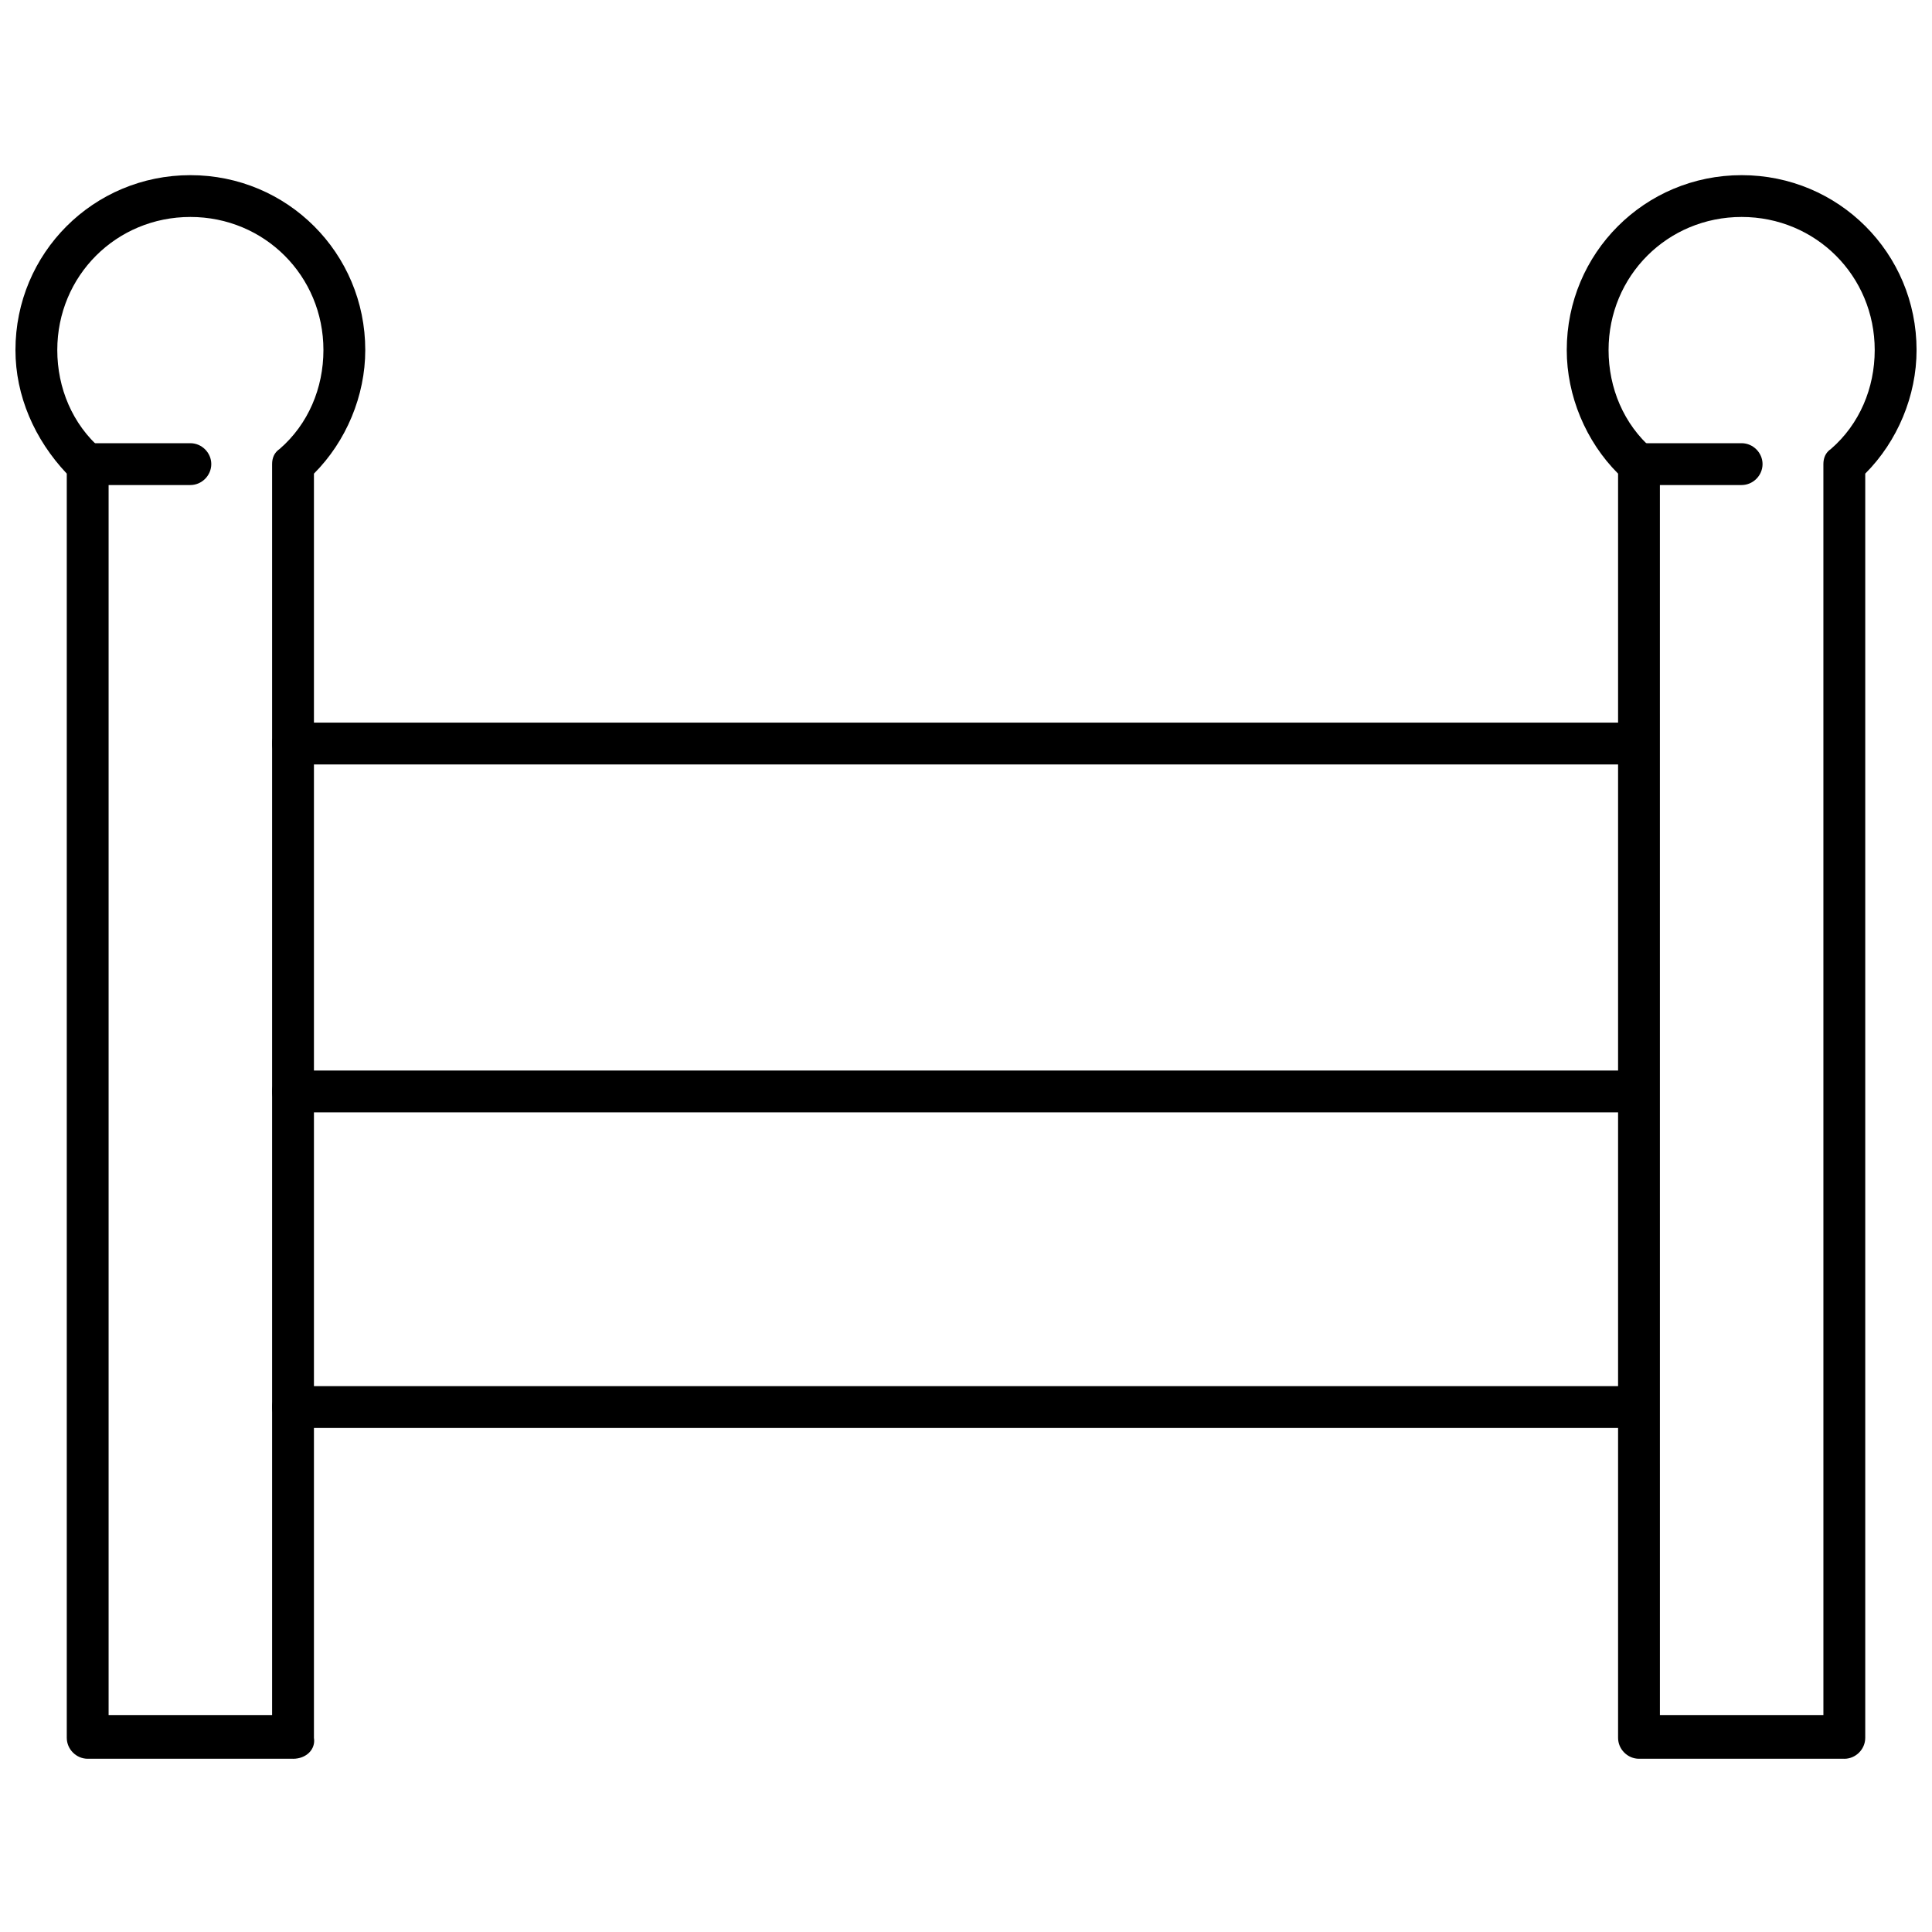
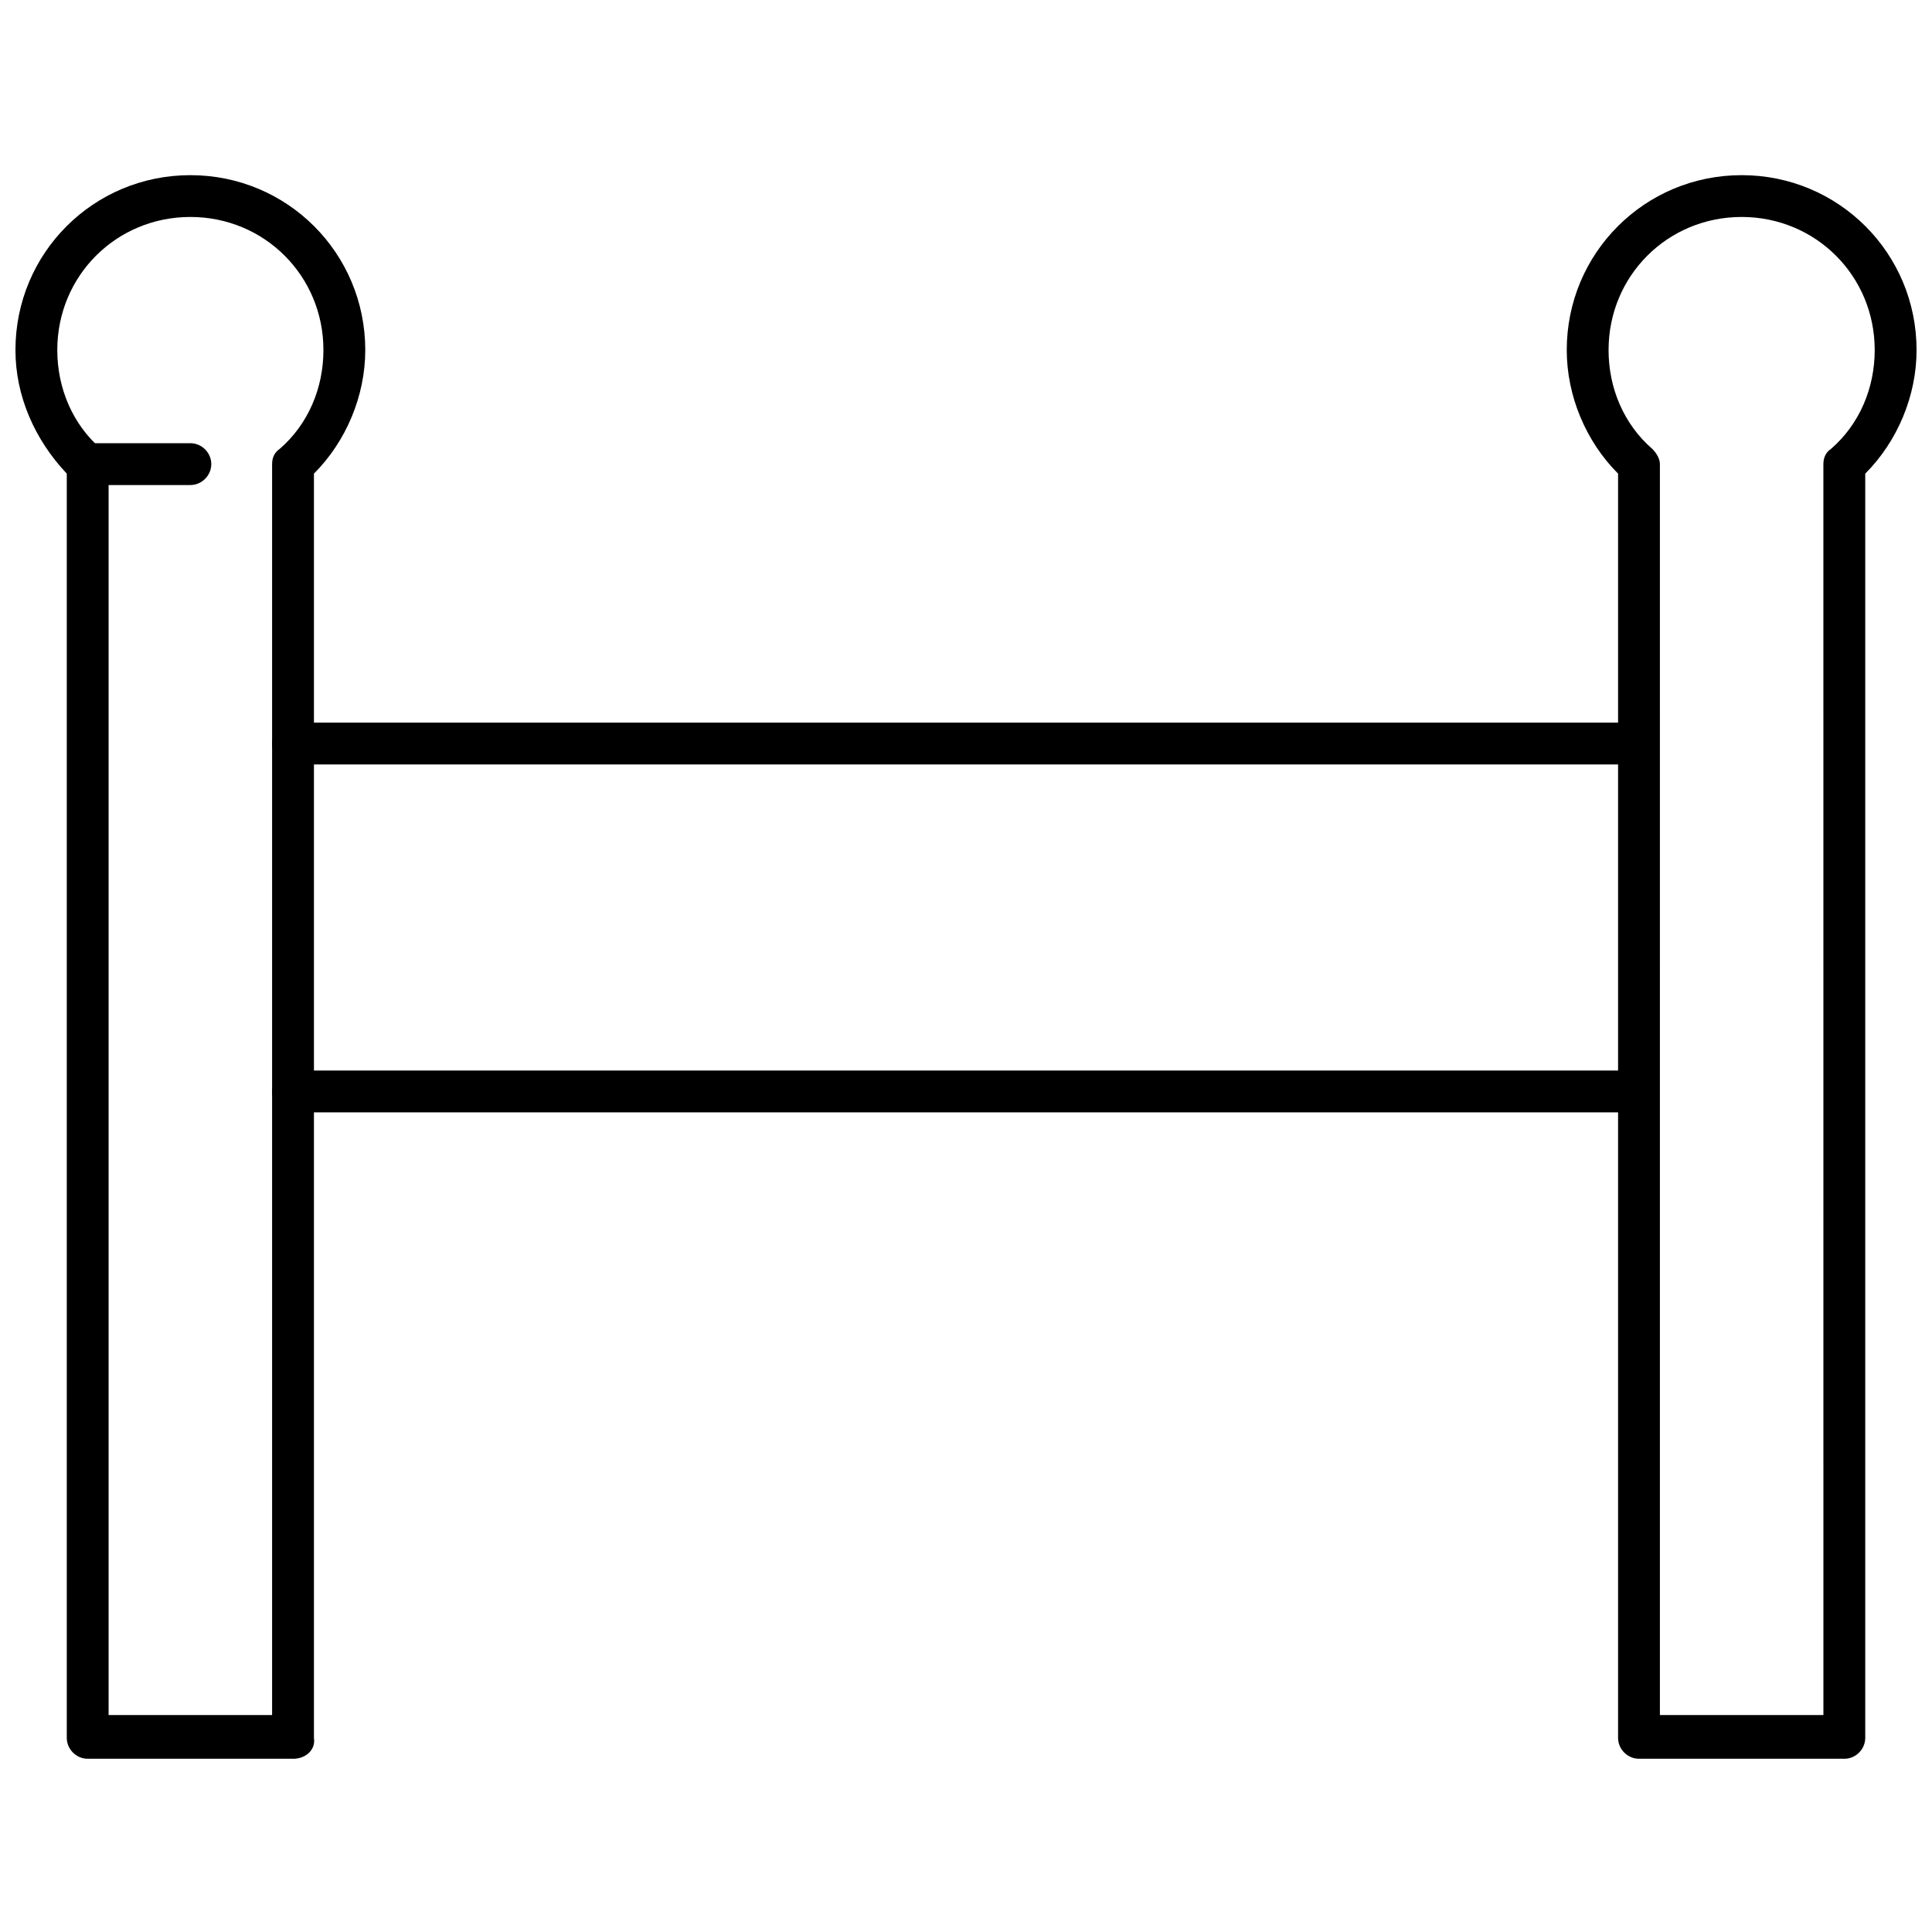
<svg xmlns="http://www.w3.org/2000/svg" width="800px" height="800px" version="1.1" viewBox="144 144 512 512">
  <defs>
    <clipPath id="b">
      <path d="m148.09 190h92.906v421h-92.906z" />
    </clipPath>
    <clipPath id="a">
      <path d="m559 190h92.902v421h-92.902z" />
    </clipPath>
  </defs>
  <g clip-path="url(#b)">
    <path d="m221.65 610.09h-54.41c-3.023 0-5.543-2.519-5.543-5.543v-335.03c-8.562-9.07-13.602-20.656-13.602-32.746 0-25.695 20.656-46.352 46.352-46.352 25.695 0 46.352 20.656 46.352 46.352 0 12.09-5.039 24.184-13.602 32.746v335.04c0.5 3.019-2.019 5.539-5.547 5.539zm-48.867-11.586h43.328v-331.51c0-1.512 0.504-3.023 2.016-4.031 7.559-6.551 11.586-16.121 11.586-26.199 0-19.648-15.617-35.266-35.266-35.266-19.648 0-35.266 15.617-35.266 35.266 0 10.078 4.031 19.648 11.586 26.199 1.008 1.008 2.016 2.519 2.016 4.031z" />
  </g>
  <path d="m575.83 346.59h-354.18c-3.023 0-5.543-2.519-5.543-5.543 0-3.023 2.519-5.543 5.543-5.543h354.18c3.023 0 5.543 2.519 5.543 5.543 0 3.023-2.519 5.543-5.543 5.543z" />
-   <path d="m575.83 522.43h-354.18c-3.023 0-5.543-2.519-5.543-5.543 0-3.023 2.519-5.543 5.543-5.543h354.18c3.023 0 5.543 2.519 5.543 5.543 0 3.023-2.519 5.543-5.543 5.543z" />
  <path d="m575.83 438.79h-354.18c-3.023 0-5.543-2.519-5.543-5.543s2.519-5.543 5.543-5.543h354.18c3.023 0 5.543 2.519 5.543 5.543s-2.519 5.543-5.543 5.543z" />
  <path d="m194.45 272.54h-27.207c-3.023 0-5.543-2.519-5.543-5.543 0-3.023 2.519-5.543 5.543-5.543h27.207c3.023 0 5.543 2.519 5.543 5.543-0.004 3.023-2.519 5.543-5.543 5.543z" />
  <g clip-path="url(#a)">
    <path d="m632.76 610.09h-54.41c-3.023 0-5.543-2.519-5.543-5.543v-335.03c-8.566-8.566-13.602-20.656-13.602-32.746 0-25.695 20.656-46.352 46.352-46.352 25.695 0 46.352 20.656 46.352 46.352 0 12.09-5.039 24.184-13.602 32.746v335.04c-0.004 3.019-2.523 5.539-5.547 5.539zm-48.867-11.586h43.328l-0.004-331.51c0-1.512 0.504-3.023 2.016-4.031 7.559-6.551 11.586-16.121 11.586-26.199 0-19.648-15.617-35.266-35.266-35.266-19.648 0-35.266 15.617-35.266 35.266 0 10.078 4.031 19.648 11.586 26.199 1.008 1.008 2.016 2.519 2.016 4.031z" />
  </g>
-   <path d="m605.55 272.54h-27.207c-3.023 0-5.543-2.519-5.543-5.543 0-3.023 2.519-5.543 5.543-5.543h27.207c3.023 0 5.543 2.519 5.543 5.543-0.004 3.023-2.523 5.543-5.543 5.543z" />
</svg>